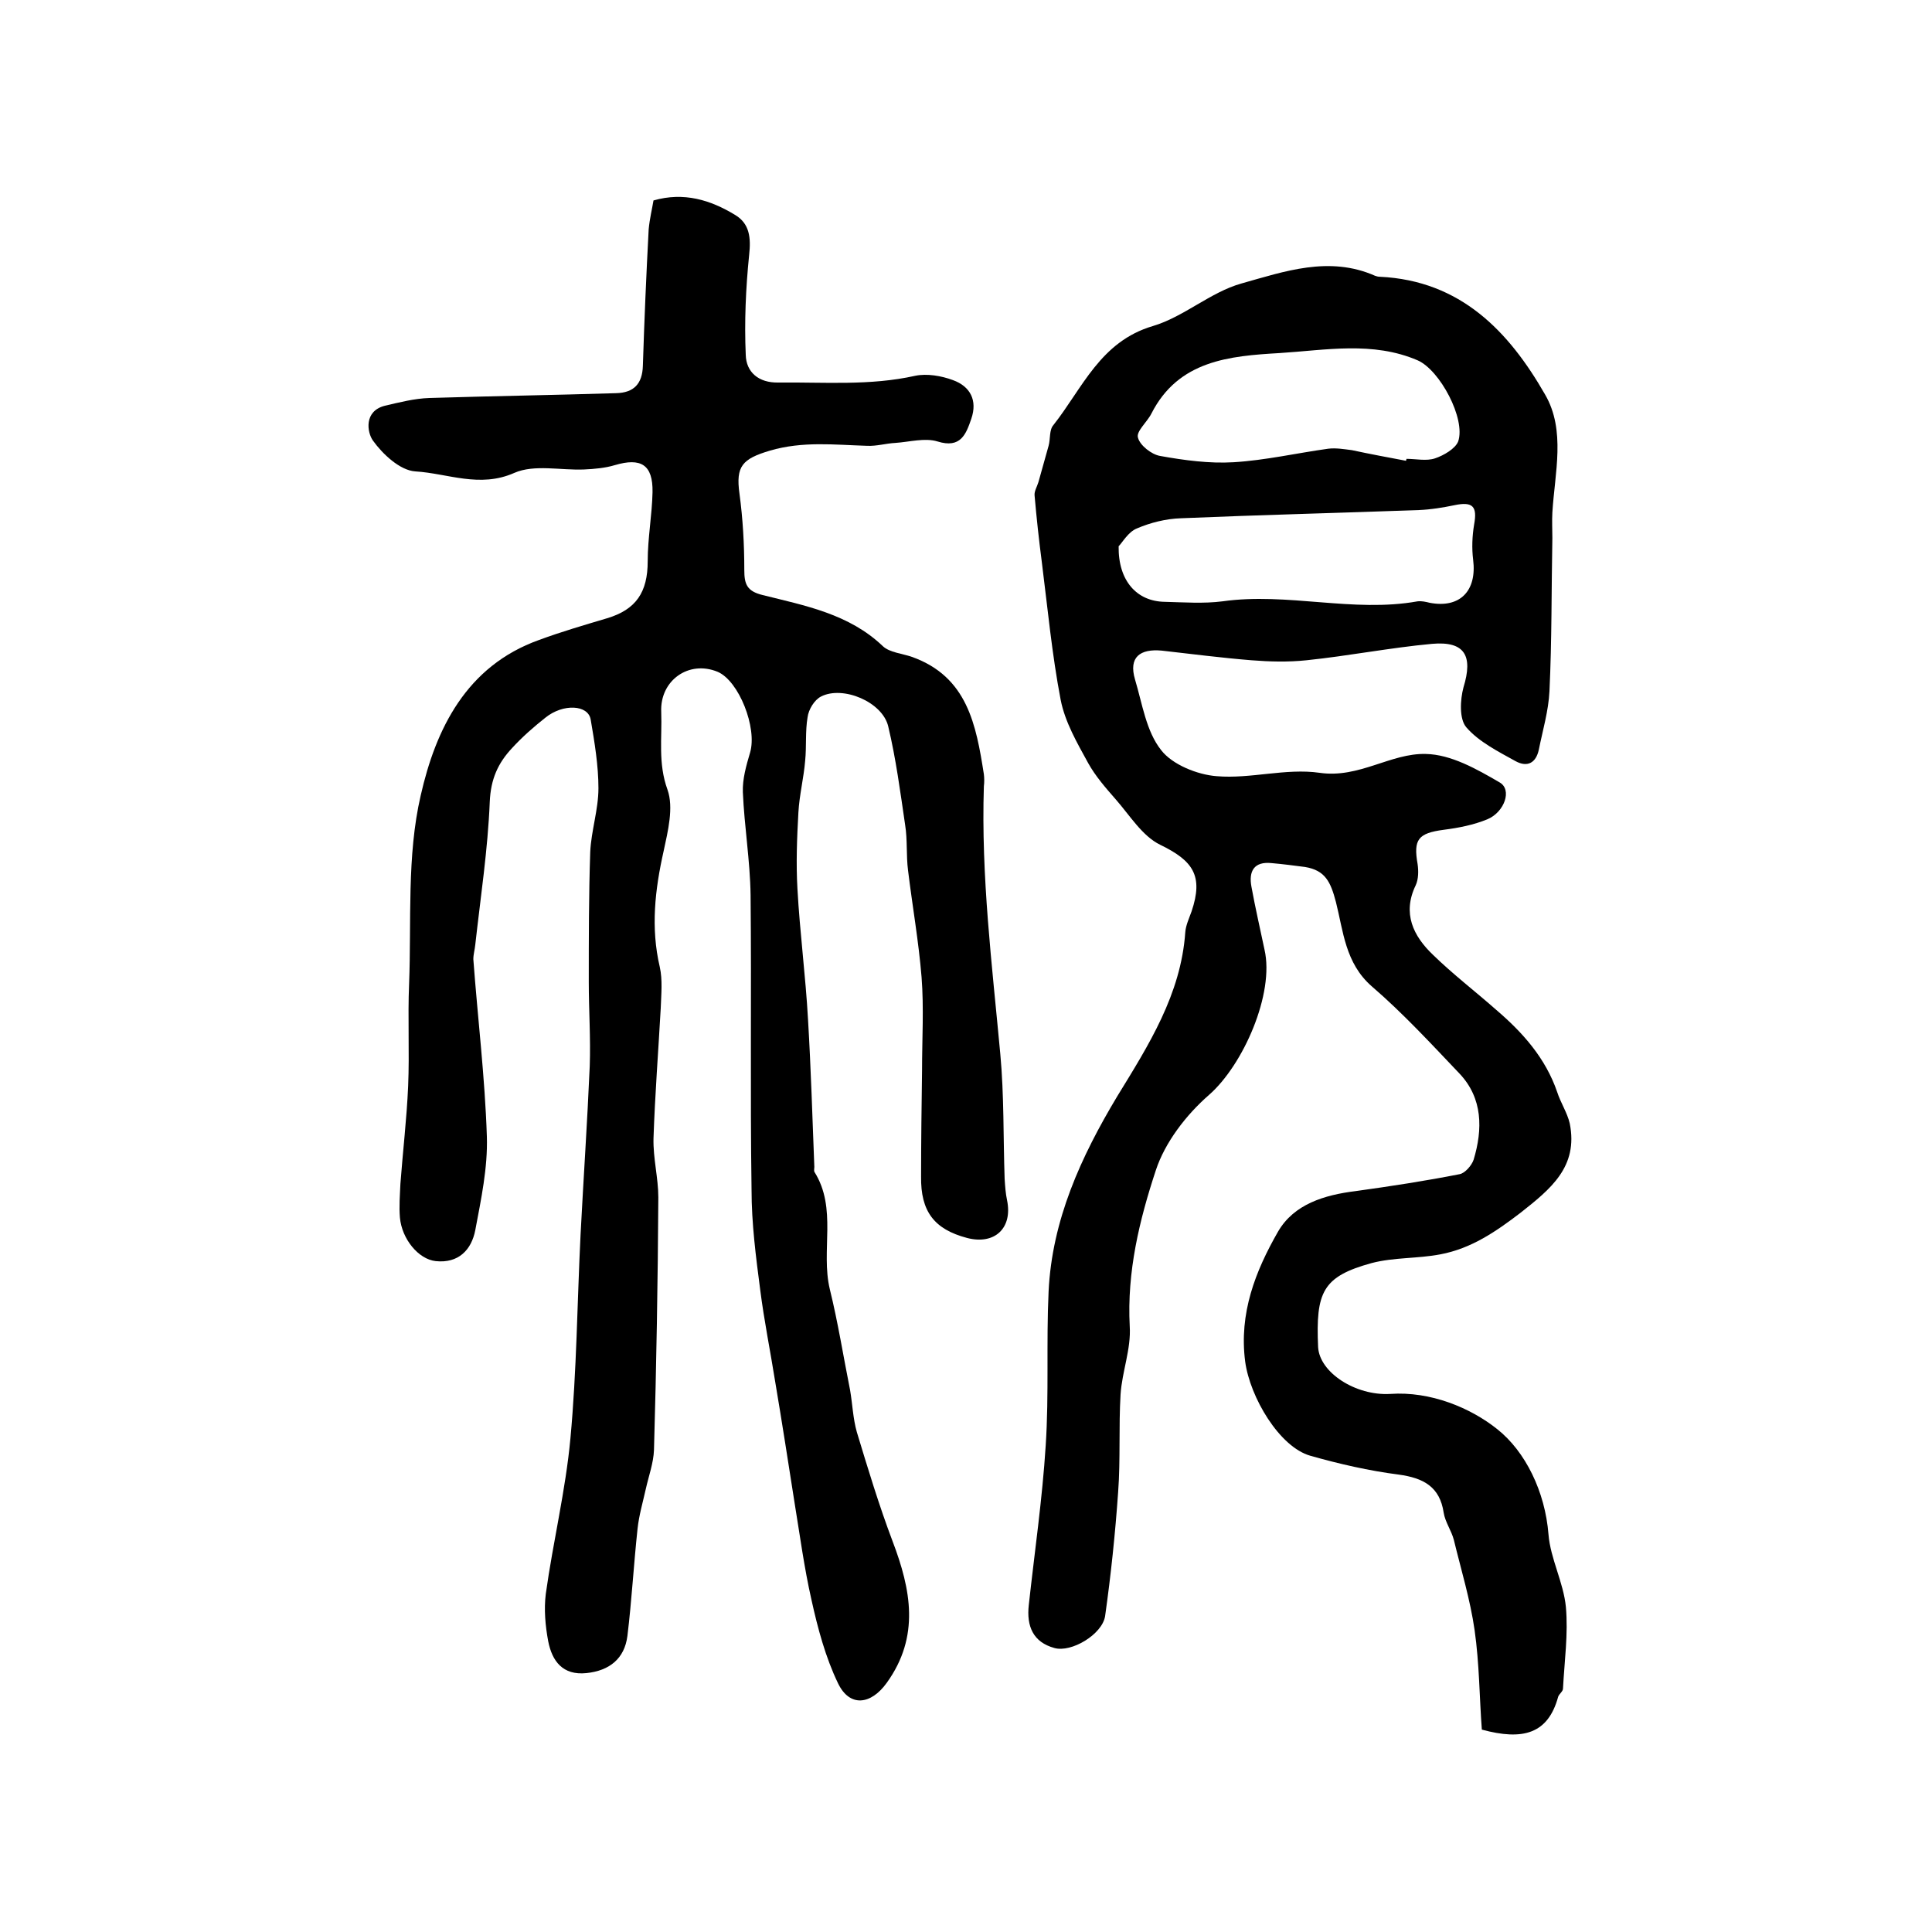
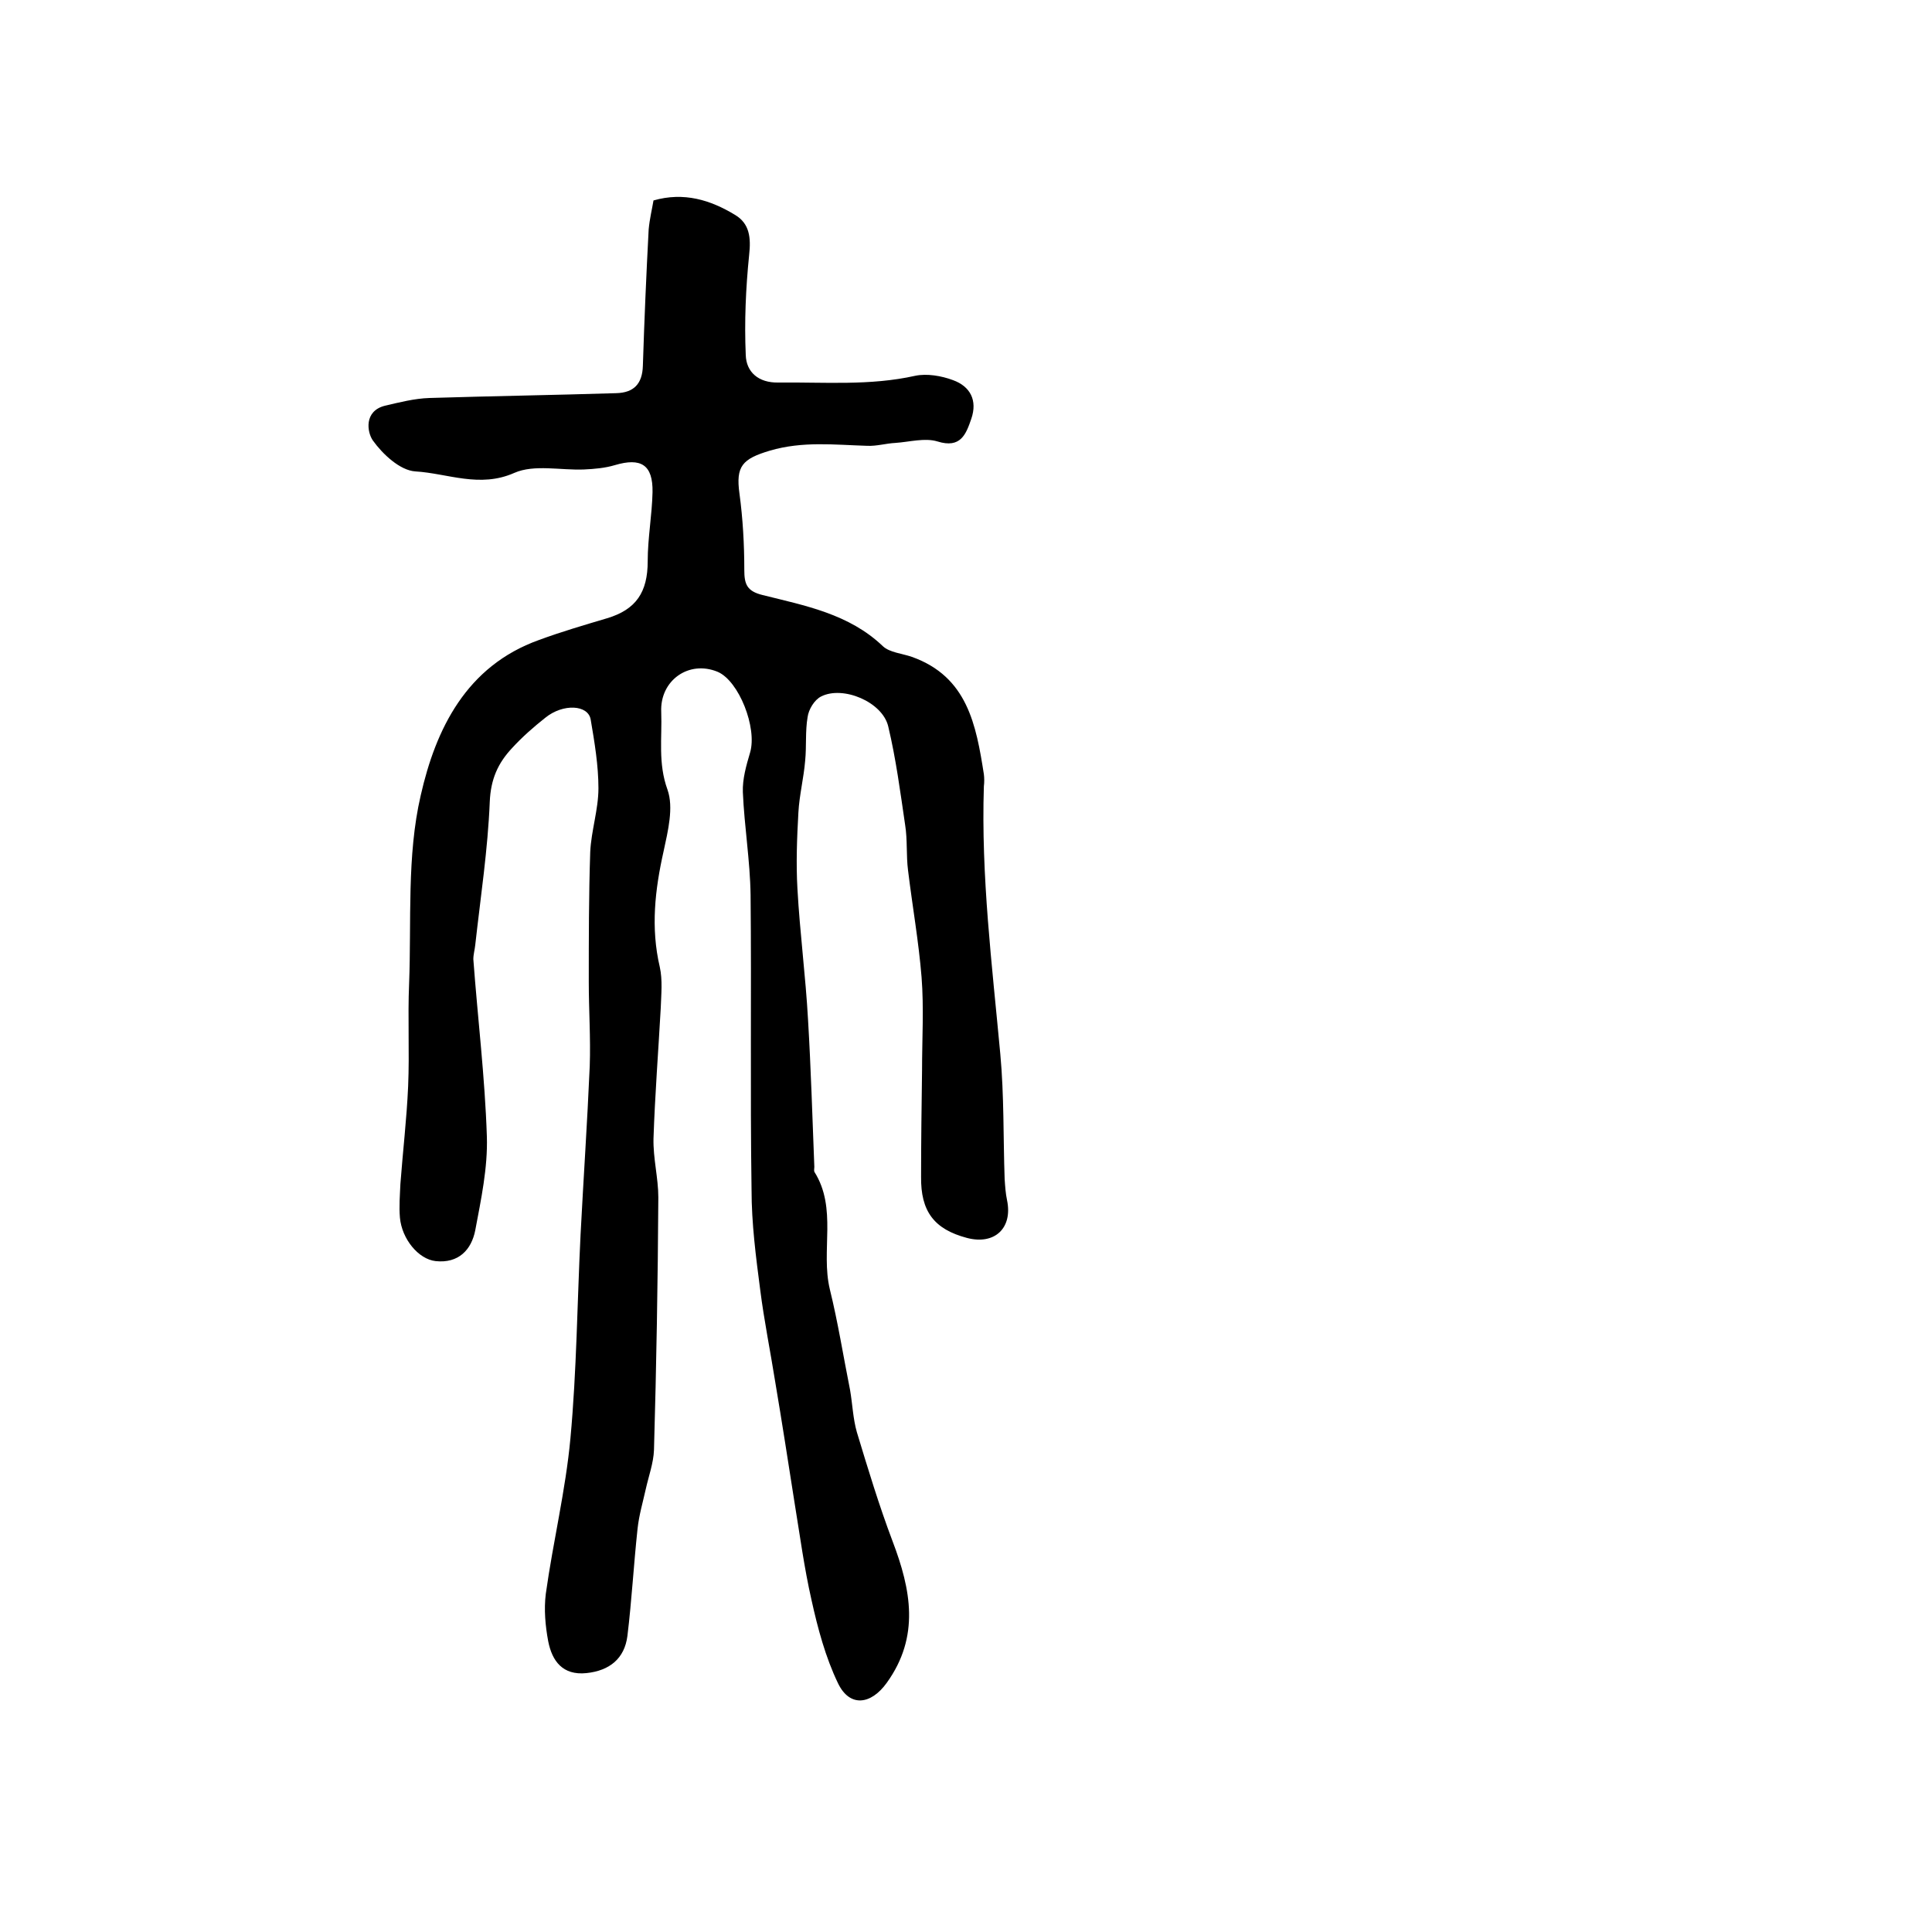
<svg xmlns="http://www.w3.org/2000/svg" version="1.1" id="图层_1" x="0px" y="0px" viewBox="0 0 400 400" style="enable-background:new 0 0 400 400;" xml:space="preserve">
  <style type="text/css">
	.st0{fill:#FFFFFF;}
</style>
  <g>
    <path d="M135.3,41.5c6.3-1.8,11.8-0.1,16.9,3c3,1.8,3.3,4.7,2.9,8.3c-0.7,6.9-1,13.8-0.7,20.7c0.1,3.5,2.6,5.8,6.8,5.7   c9.5-0.1,18.9,0.7,28.3-1.4c2.4-0.5,5.4,0,7.8,0.9c3.6,1.3,5.1,4.2,3.8,8c-1.1,3.2-2.2,6.2-7,4.7c-2.6-0.8-5.8,0.1-8.7,0.3   c-2,0.1-3.9,0.7-5.9,0.6c-6.7-0.2-13.3-1-20.1,1c-5.7,1.7-7.1,3.2-6.3,8.9c0.7,5.2,1,10.5,1,15.8c0,2.9,0.5,4.4,3.8,5.2   c8.8,2.2,17.9,3.9,24.9,10.6c1.4,1.3,4,1.5,6,2.2c11.5,4.1,13.3,14.1,14.9,24.3c0.1,0.8,0.1,1.7,0,2.5c-0.6,18.6,1.7,37,3.4,55.4   c0.8,8.6,0.6,17.3,0.9,25.9c0.1,1.5,0.2,3,0.5,4.4c1.2,5.8-2.6,9.3-8.3,7.8c-6.8-1.8-9.6-5.5-9.5-12.7c0-7.3,0.1-14.7,0.2-22   c0-6.5,0.4-12.9-0.1-19.3c-0.6-7.4-1.9-14.7-2.8-22.1c-0.4-3.1-0.1-6.3-0.6-9.4c-1-6.8-1.9-13.7-3.5-20.4   c-1.2-5.1-9.4-8.5-13.9-6.2c-1.4,0.7-2.6,2.7-2.8,4.3c-0.5,2.9-0.2,6-0.5,9c-0.3,3.6-1.2,7.1-1.4,10.7c-0.3,5.3-0.5,10.6-0.2,15.8   c0.5,9.1,1.7,18.1,2.2,27.2c0.6,10.1,0.9,20.3,1.3,30.4c0,0.3-0.1,0.7,0,1c4.8,7.6,1.3,16.3,3.2,24.3c1.7,6.9,2.8,13.9,4.2,20.9   c0.5,2.9,0.6,5.9,1.4,8.7c2.3,7.6,4.6,15.2,7.4,22.6c3.8,10,5.7,19.7-1.2,29.3c-3.3,4.6-7.7,5.1-10.1,0.1   c-2.6-5.4-4.2-11.4-5.5-17.3c-1.5-6.6-2.4-13.4-3.5-20.1c-1.3-8.3-2.6-16.7-4-25c-1-6.3-2.3-12.7-3.1-19   c-0.9-6.9-1.8-13.8-1.8-20.8c-0.3-20.3,0-40.7-0.2-61c-0.1-7.1-1.3-14.2-1.6-21.3c-0.1-2.7,0.7-5.5,1.5-8.2   c1.5-5.1-2.3-14.8-6.7-16.7c-6-2.5-12,1.8-11.7,8.3c0.2,5.4-0.7,10.6,1.3,16.1c1.3,3.7,0.1,8.5-0.8,12.7c-1.8,8-2.7,15.9-0.8,24   c0.6,2.7,0.3,5.6,0.2,8.5c-0.5,9-1.2,18-1.5,27c-0.1,4.1,1,8.2,1,12.2c-0.1,17.4-0.4,34.8-0.9,52.3c-0.1,2.7-1.1,5.4-1.7,8.1   c-0.6,2.7-1.4,5.4-1.7,8.2c-0.8,7.4-1.2,14.8-2.1,22.2c-0.6,4.7-3.7,7.2-8.5,7.7c-4.9,0.5-7.1-2.5-7.9-6.6   c-0.6-3.2-0.9-6.6-0.5-9.8c1.5-10.8,4.1-21.4,5.1-32.2c1.3-14,1.4-28.1,2.1-42.2c0.6-11.6,1.4-23.3,1.9-34.9   c0.2-5.8-0.2-11.6-0.2-17.4c0-9,0-18,0.3-26.9c0.2-4.4,1.7-8.8,1.7-13.2c0-4.7-0.8-9.5-1.6-14.2c-0.5-3.1-5.7-3.4-9.4-0.4   c-2.4,1.9-4.8,4-6.9,6.3c-2.9,3.1-4.4,6.4-4.6,11.1c-0.4,9.9-1.9,19.7-3,29.6c-0.1,1-0.4,2-0.4,3c0.9,12.2,2.4,24.4,2.8,36.7   c0.2,6.5-1.2,13-2.4,19.4c-0.8,4.1-3.5,6.9-8.2,6.4c-3.6-0.4-7-4.6-7.4-9c-0.2-2.3,0-4.7,0.1-7c0.5-6.7,1.3-13.4,1.6-20.2   c0.3-7.1-0.1-14.2,0.2-21.2c0.5-13-0.5-26.5,2.4-39c3.1-13.7,9.4-26.8,24.5-32.2c4.6-1.7,9.4-3.1,14.1-4.5c6-1.8,8.4-5.4,8.4-11.8   c0-4.8,0.9-9.6,1-14.3c0.1-5.7-2.4-7.2-7.8-5.6c-2,0.6-4.2,0.8-6.4,0.9c-4.8,0.2-10.3-1.1-14.4,0.7c-7.2,3.2-13.8,0.1-20.5-0.3   c-3.2-0.2-6.8-3.6-8.8-6.4c-1.2-1.7-1.9-6.1,2.5-7.2c3-0.7,6.1-1.5,9.2-1.6c12.9-0.4,25.8-0.6,38.7-1c3.6-0.1,5.4-1.9,5.5-5.7   c0.3-9.4,0.7-18.8,1.2-28.2C134.5,45.3,135,43.3,135.3,41.5z" />
-     <path d="M306.8,358.1c-0.5-6.5-0.5-13.6-1.5-20.6c-0.9-6.3-2.8-12.5-4.3-18.7c-0.5-1.9-1.8-3.7-2.1-5.6c-0.8-5.4-4.2-7.2-9.3-7.9   c-6.2-0.8-12.3-2.2-18.3-3.9c-6.4-1.8-12.5-12.1-13.5-19.5c-1.3-10,2.1-18.7,6.8-26.9c3.3-5.7,9.6-7.6,16.1-8.4   c7.2-1,14.4-2.1,21.5-3.5c1.1-0.2,2.5-1.8,2.9-3c1.9-6.3,1.9-12.7-2.9-17.8c-5.9-6.2-11.7-12.5-18.2-18.1   c-5.5-4.8-5.9-11.5-7.4-17.4c-1.1-4.2-2.2-6.6-6.4-7.3c-2.3-0.3-4.6-0.6-6.9-0.8c-3.7-0.4-4.8,1.7-4.2,4.9c0.8,4.4,1.8,8.7,2.7,13   c2.1,9.1-4.4,23.9-11.5,30.1c-4.7,4.1-9.1,9.8-11,15.6c-3.4,10.3-6,21-5.4,32.3c0.3,4.7-1.6,9.4-1.9,14.1c-0.4,6.7,0,13.5-0.5,20.2   c-0.6,8.6-1.5,17.2-2.7,25.7c-0.6,3.8-7,7.6-10.5,6.6c-4.4-1.2-5.8-4.5-5.3-8.9c1.2-11,2.8-21.9,3.5-33c0.7-10.6,0.1-21.3,0.6-31.9   c0.7-14.8,6.7-27.9,14.2-40.4c6.5-10.6,13.2-21.1,14.1-34c0.1-1.4,0.8-2.9,1.3-4.3c2.5-7.4,0.3-10.5-6.5-13.8   c-3.7-1.8-6.3-6.1-9.2-9.4c-2.1-2.4-4.2-4.8-5.7-7.5c-2.3-4.2-4.8-8.5-5.7-13.1c-1.8-9.4-2.7-19-3.9-28.5   c-0.6-4.6-1.1-9.2-1.5-13.8c-0.1-0.9,0.5-1.8,0.8-2.8c0.7-2.5,1.4-5,2.1-7.5c0.4-1.4,0.1-3.3,1-4.3c6-7.6,9.7-17.3,20.6-20.5   c6.4-1.9,11.9-7,18.3-8.8c8.9-2.5,18.2-5.8,27.7-1.6c0.3,0.1,0.6,0.2,1,0.2c16.7,0.8,26.7,11.3,34.2,24.4c4.3,7.4,2,16.2,1.5,24.4   c-0.1,1.8,0,3.5,0,5.3c-0.2,10.6-0.1,21.2-0.6,31.7c-0.2,4.1-1.4,8.1-2.2,12.1c-0.6,2.8-2.4,3.7-4.8,2.4c-3.6-2-7.6-4-10.2-7   c-1.5-1.7-1.3-5.7-0.6-8.3c2-6.5,0.3-9.6-6.5-9c-8.7,0.8-17.3,2.5-26,3.4c-3.8,0.4-7.6,0.3-11.4,0c-6.2-0.5-12.4-1.3-18.6-2   c-4.4-0.4-6.9,1.3-5.5,6c1.5,5,2.3,10.7,5.4,14.6c2.3,3,7.5,5.1,11.5,5.4c7,0.6,14.3-1.7,21.3-0.7c8.2,1.2,14.7-4.1,22-3.9   c5.2,0.1,10.5,3.1,15.3,5.9c2.6,1.5,1,6.1-2.5,7.6c-2.9,1.2-6,1.8-9.1,2.2c-5.3,0.7-6.3,2-5.4,7.1c0.2,1.4,0.2,3.1-0.4,4.4   c-2.8,5.8-0.5,10.5,3.6,14.4c4.1,4,8.8,7.6,13.1,11.4c5.5,4.7,10.2,10,12.6,17c0.7,2.2,2.1,4.3,2.6,6.5c1.8,9-4,13.6-10.2,18.5   c-5.1,3.9-10.2,7.4-16.6,8.6c-4.7,0.9-9.6,0.6-14.2,1.8c-10.2,2.8-11.6,6-11.1,17.4c0.3,5.3,7.8,10.1,14.9,9.7   c8.4-0.6,16.7,2.9,22.2,7.3c5.8,4.6,9.9,12.9,10.6,21.8c0.4,5,3.1,9.9,3.6,15c0.5,5.6-0.3,11.2-0.6,16.9c0,0.6-0.8,1.1-1,1.7   C320.5,359,315.3,360.4,306.8,358.1z M231.6,113.1c-0.1,7.2,3.8,11.4,9.5,11.5c4,0.1,8.1,0.4,12-0.1c13.5-1.9,27,2.4,40.4,0   c0.8-0.1,1.7,0.1,2.5,0.3c6.3,1.2,9.8-2.5,9-8.9c-0.3-2.4-0.2-4.9,0.2-7.3c0.7-3.8-0.3-4.8-4.1-4c-2.4,0.5-4.9,0.9-7.3,1   c-16.4,0.6-32.8,1-49.3,1.7c-3.1,0.1-6.3,0.9-9.1,2.1C233.6,110.1,232.4,112.3,231.6,113.1z M291.1,95.4c0-0.1,0.1-0.3,0.1-0.4   c2,0,4.1,0.5,5.9-0.1c1.8-0.6,4.2-2,4.8-3.5c1.6-4.7-3.8-14.8-8.4-16.8c-9.3-4-19-2.1-28.6-1.5c-10.3,0.6-20.9,1.5-26.5,12.5   c-0.9,1.8-3.2,3.7-2.8,5c0.4,1.6,2.8,3.5,4.6,3.8c5,0.9,10.2,1.6,15.2,1.3c6.6-0.4,13.1-1.9,19.6-2.8c1.6-0.2,3.3,0.1,4.9,0.3   C283.6,94,287.4,94.7,291.1,95.4z" />
  </g>
</svg>